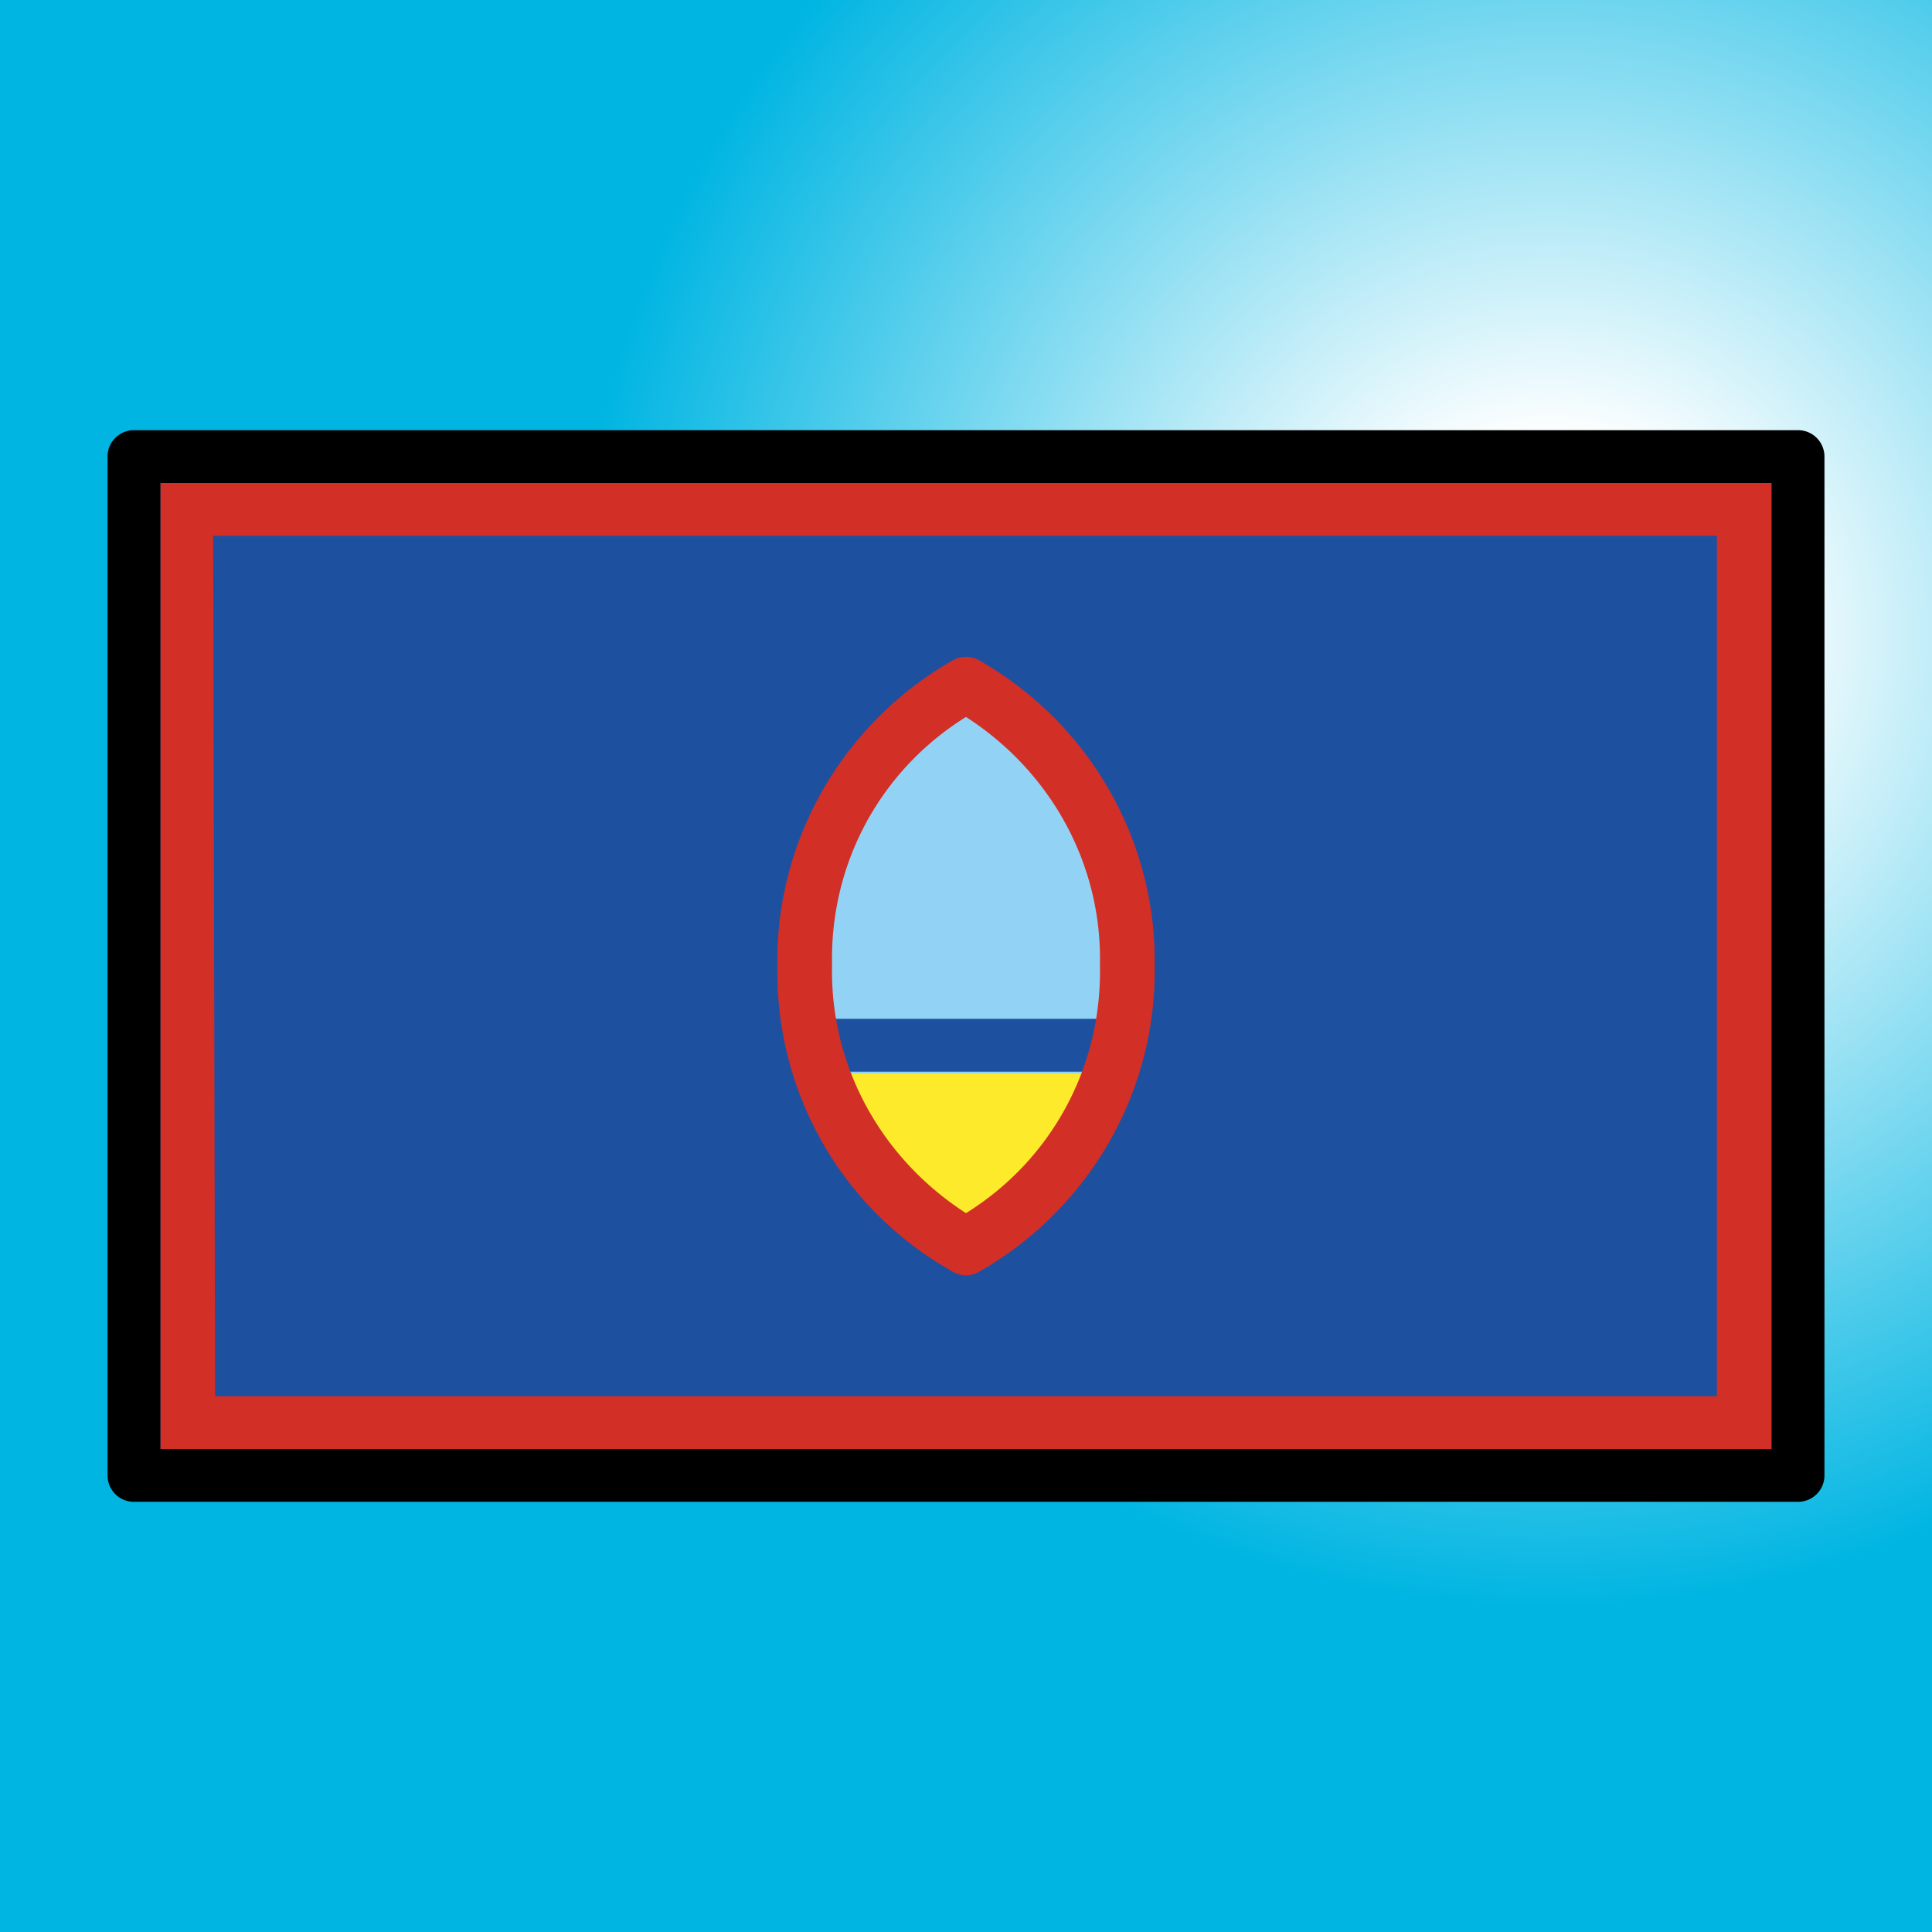
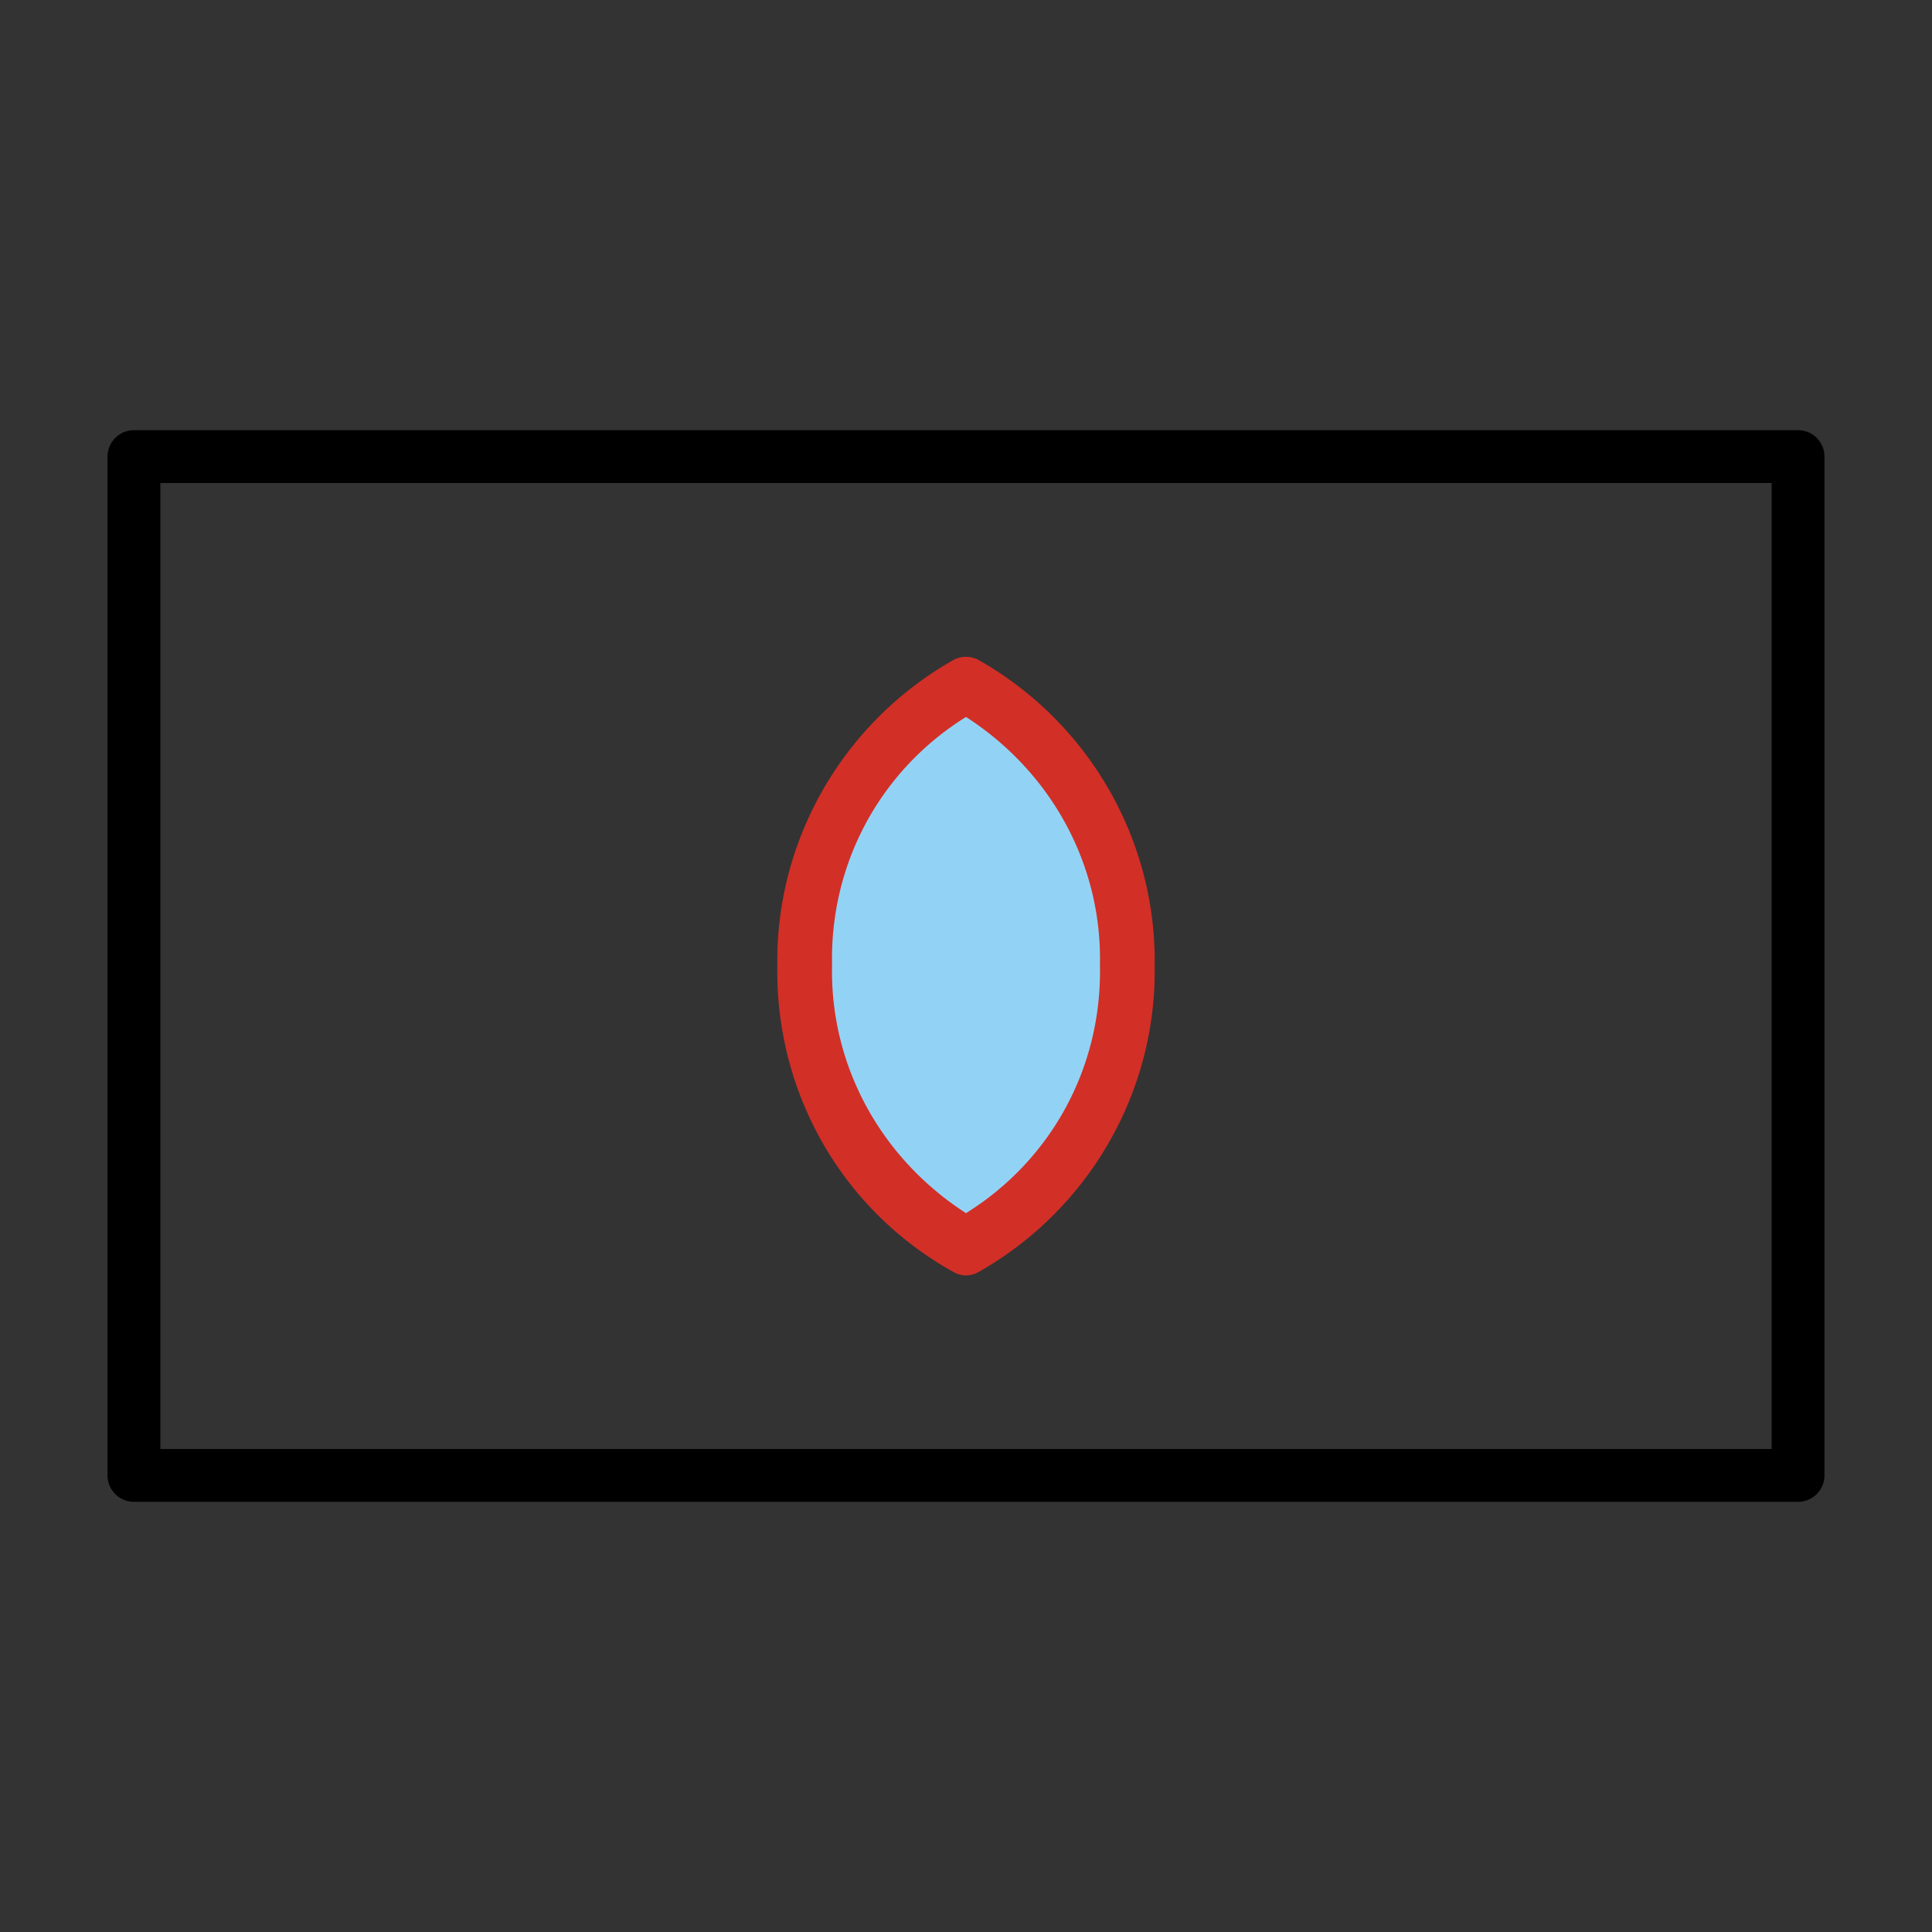
<svg xmlns="http://www.w3.org/2000/svg" viewBox="0 0 1024 1024">
  <rect x="0" y="0" width="1024" height="1024" fill="#333333" stroke="none" />
  <defs>
    <g id="asset873" desc="OpenMoji (CC BY-SA 4.0)/Flags/Guam">
-       <path d="M71 242 H953 V782 H71 Z" fill="#1e50a0" />
      <path d="M512 661 A167 167 0 0 0 597 512 167 167 0 0 0 512 363 167 167 0 0 0 427 512 167 167 0 0 0 512 661 Z" fill="#92d3f5" />
      <path d="m509 356 c-56 31 -90 91 -89 156 -1 64 33 124 89 156 A7 7 0 0 0 512 668 h0 a7 7 0 0 0 3 -1 c56 -31 90 -91 89 -156 1 -64 -33 -124 -89 -156 a7 7 0 0 0 -7 0 zM512 371 c49 29 80 83 78 140 a7 7 0 0 0 0 0 c1 58 -29 111 -78 140 -49 -29 -79 -83 -78 -140 a7 7 0 0 0 0 0 c-1 -58 29 -111 78 -140 z" fill="#d22f27" />
-       <path d="m436 569 a160 160 0 0 0 76 92 h0 A160 160 0 0 0 588 569 Z" fill="#fcea2b" />
-       <path d="m85 256 v14 498 H939 V256 Zm28 28 H910 V740 H114 Z" fill="#d22f27" />
-       <path d="m398 540 a14 14 0 0 0 -14 14 14 14 0 0 0 14 14 h228 a14 14 0 0 0 14 -14 14 14 0 0 0 -14 -14 z" fill="#1e50a0" />
      <path d="M505 350 C447 383 411 445 412 512 c-1 67 34 129 93 162 A14 14 0 0 0 512 676 h0 a14 14 0 0 0 7 -2 C577 641 613 579 612 512 613 445 577 383 519 350 a14 14 0 0 0 -14 0 zM512 380 c45 29 72 78 71 131 a14 14 0 0 0 0 1 c1 54 -26 103 -71 131 -45 -29 -72 -78 -71 -131 a14 14 0 0 0 0 -1 c-1 -54 26 -103 71 -131 z" fill="#d22f27" />
      <path d="m71 228 a14 14 0 0 0 -14 14 v540 a14 14 0 0 0 14 14 h882 a14 14 0 0 0 14 -14 V242 a14 14 0 0 0 -14 -14 zm14 28 H939 V768 H85 Z" fill="#000000" />
    </g>
    <radialGradient id="sky" cx="0.8" cy="0.33">
      <stop offset="0%" stop-color="#FFFFFF" />
      <stop offset="20%" stop-color="#FFFFFF" />
      <stop offset="100%" stop-color="#00B5E2" />
    </radialGradient>
  </defs>
-   <rect x="0" y="0" width="100%" height="100%" fill="url(#sky)" />
  <use href="#asset873" />
</svg>